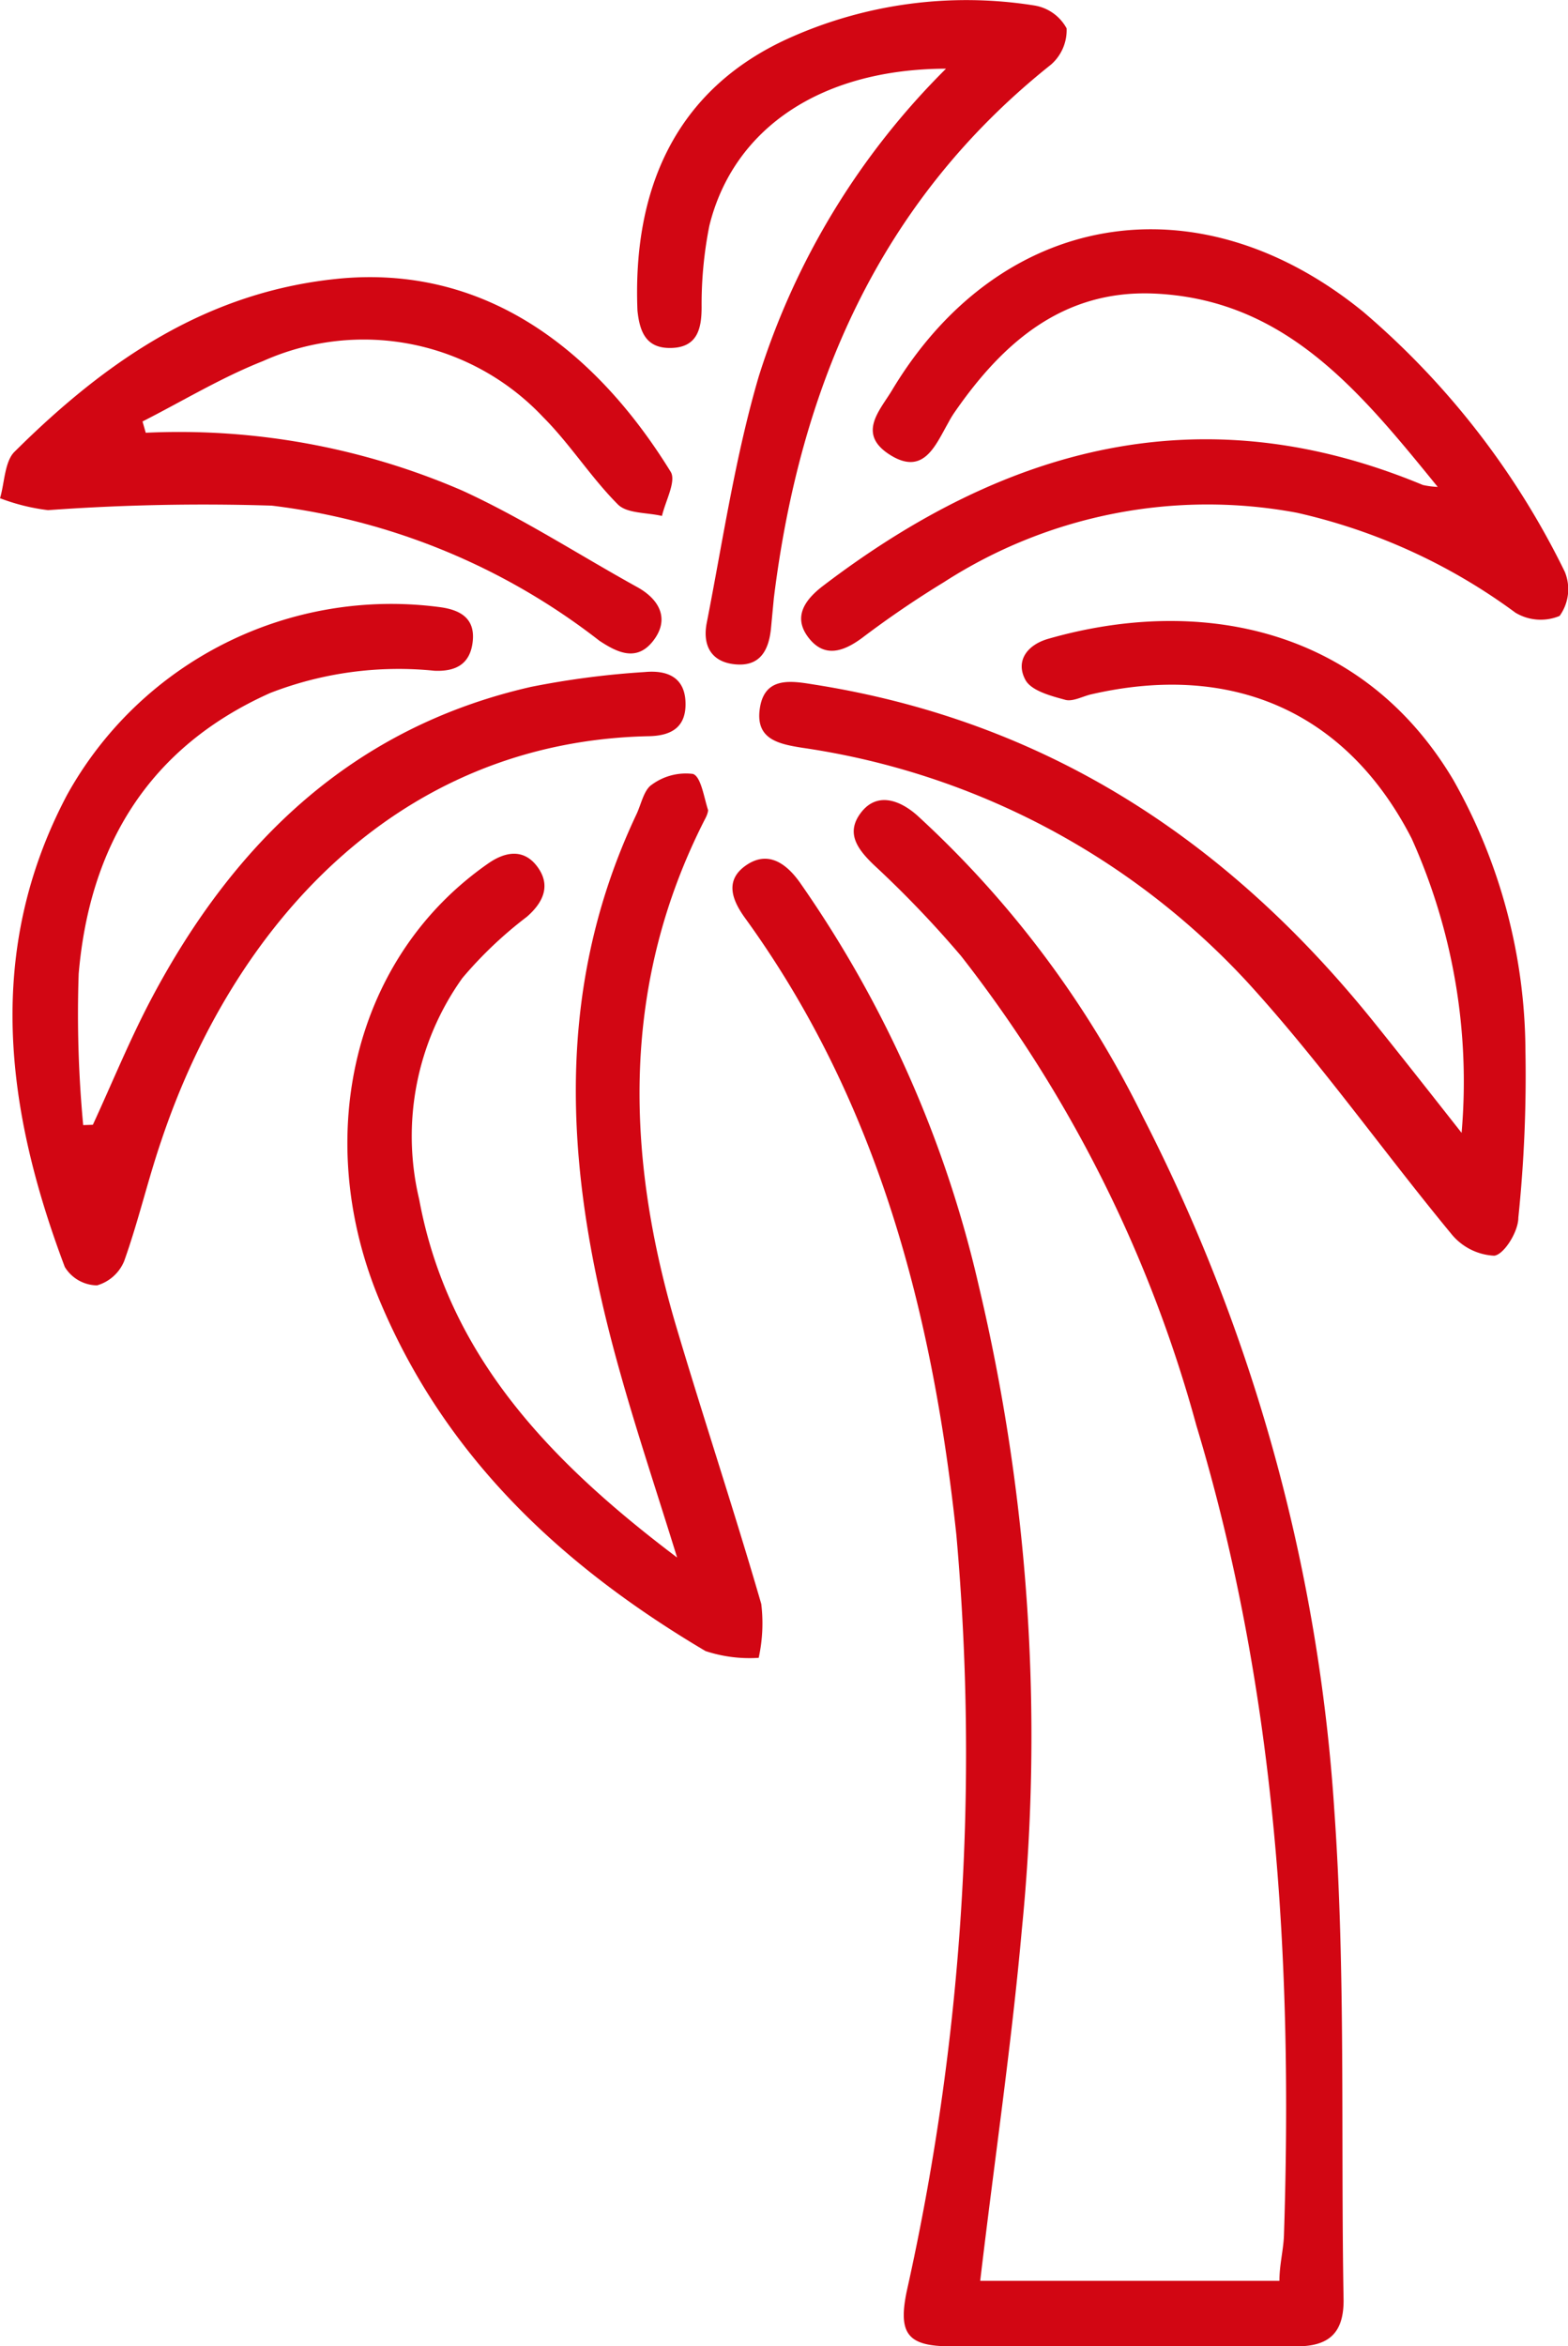
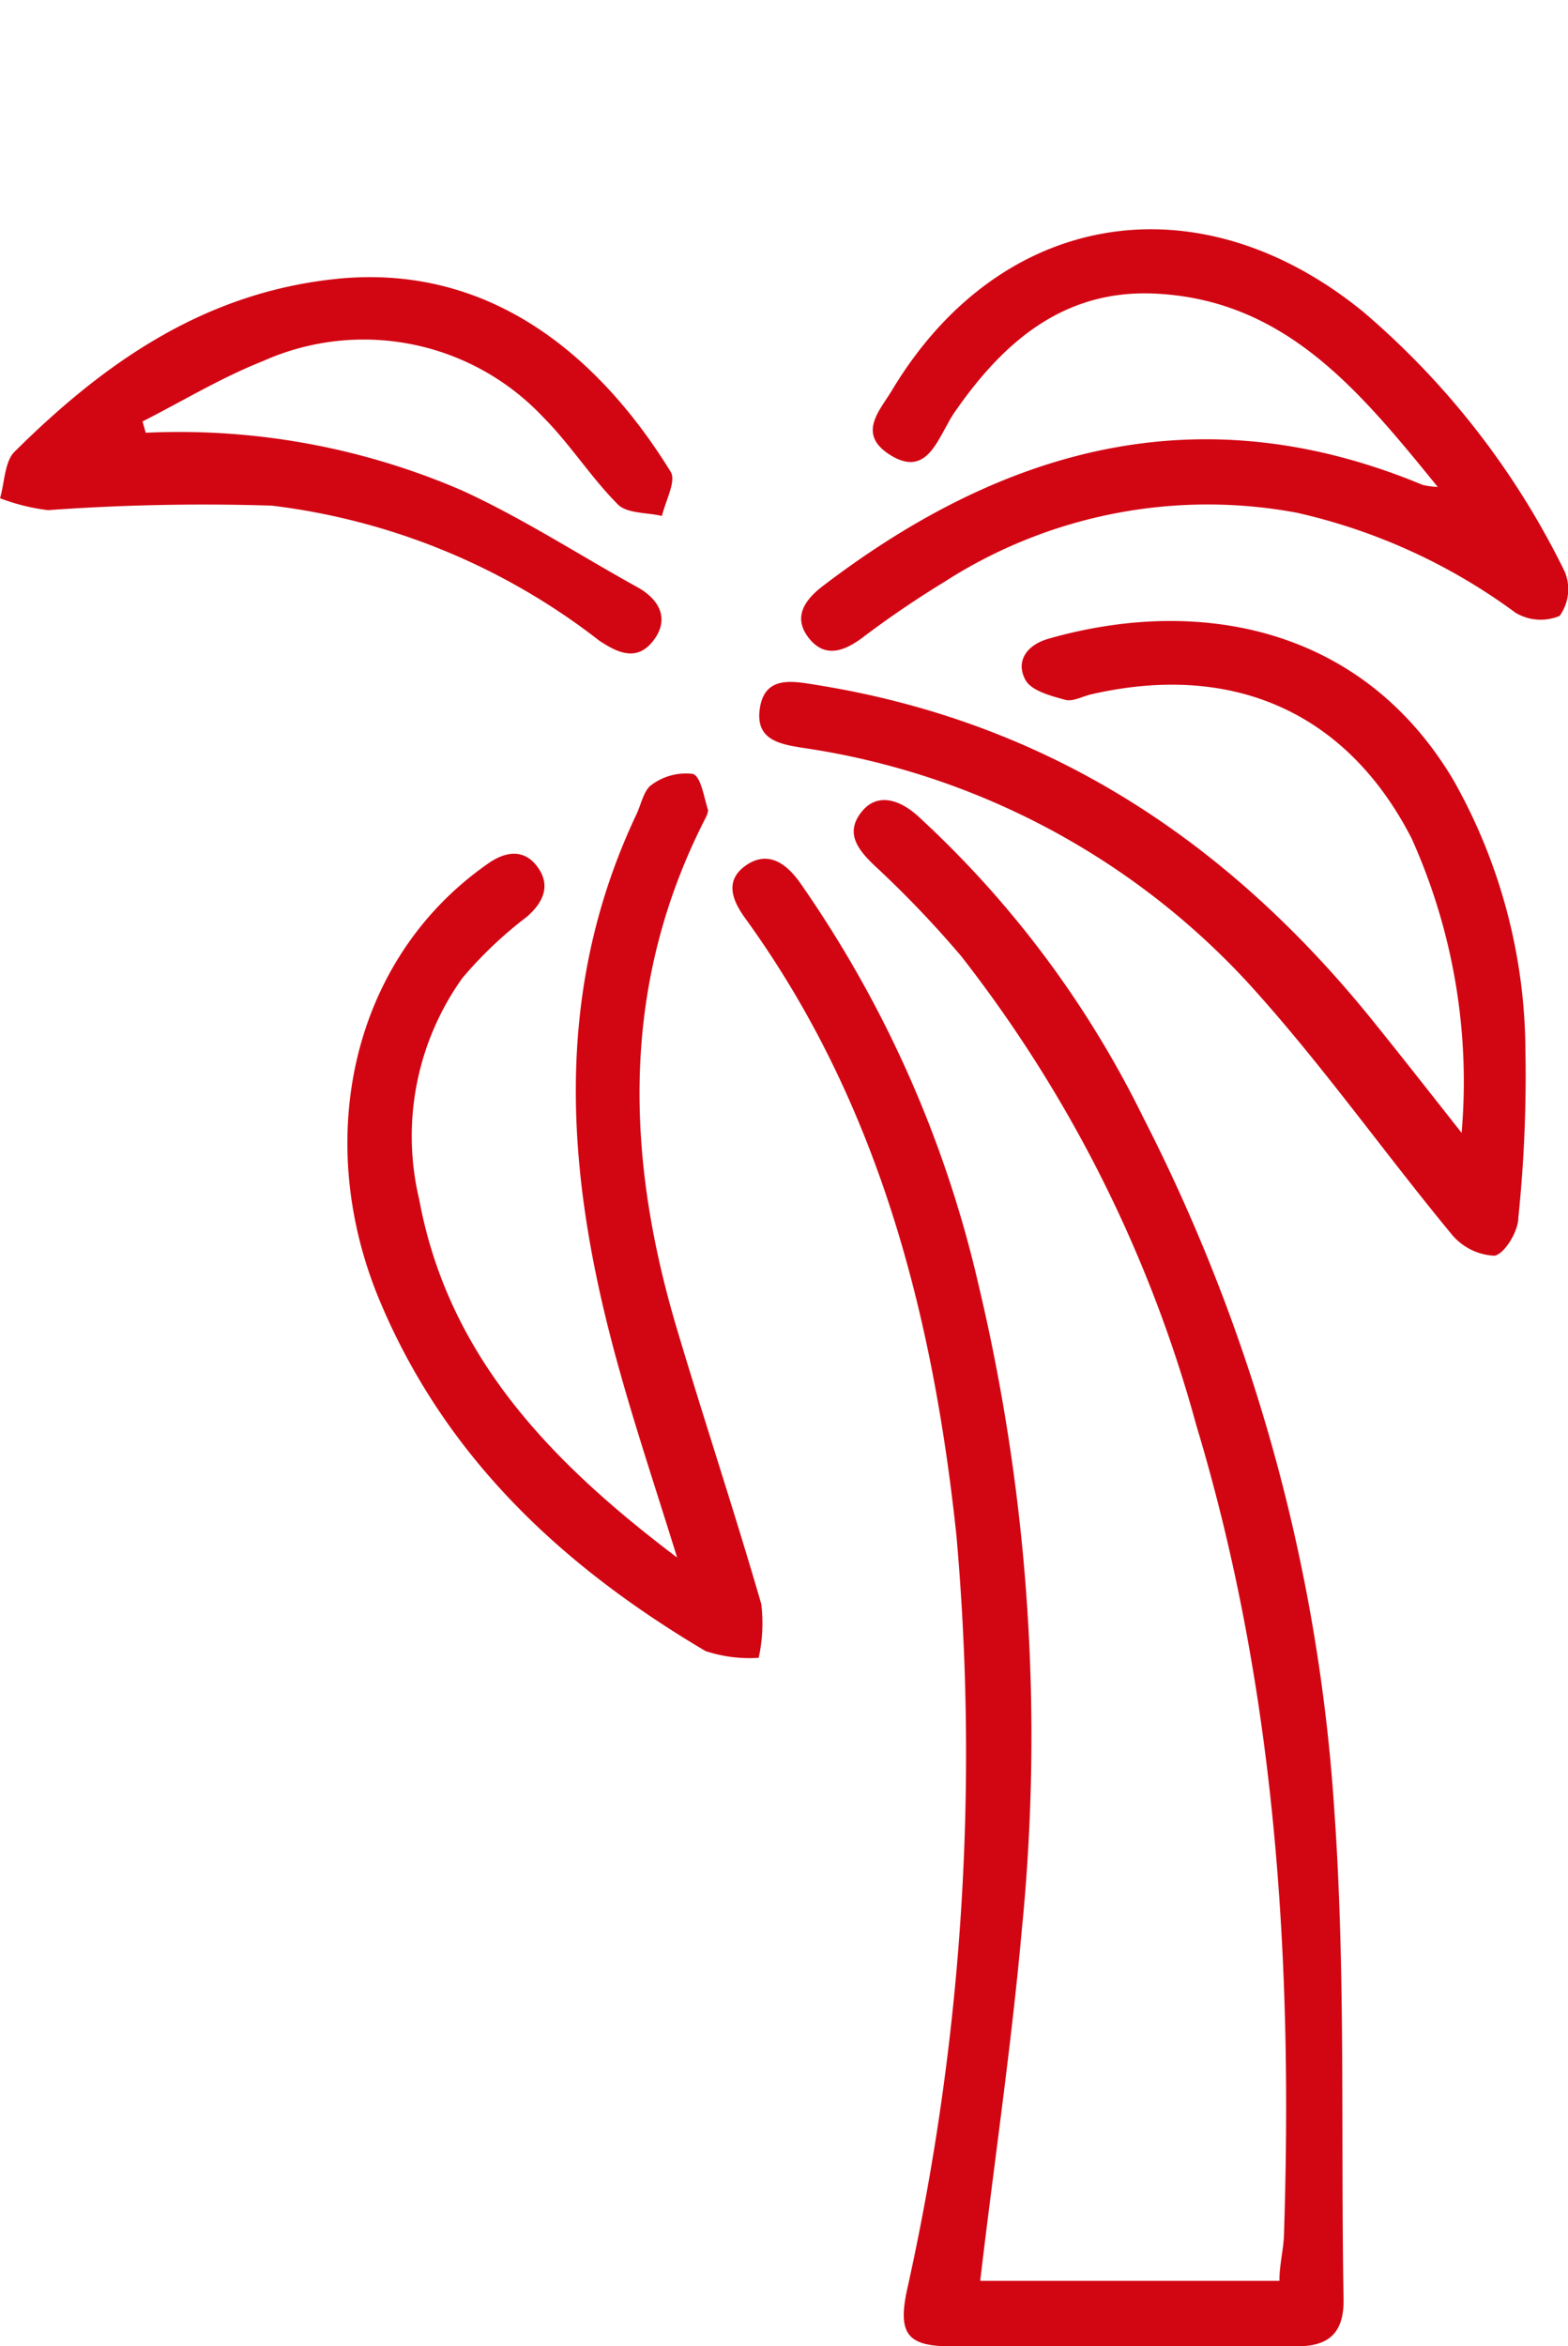
<svg xmlns="http://www.w3.org/2000/svg" viewBox="0 0 48.63 72.76">
  <defs>
    <style>.cls-1{fill:#d20613;}</style>
  </defs>
  <g id="Layer_2" data-name="Layer 2">
    <g id="Layer_1-2" data-name="Layer 1">
      <path class="cls-1" d="M30.4,70.73h9.28c0-.49.12-.94.14-1.39.28-8.51-.24-16.94-2.72-25.15a41.23,41.23,0,0,0-7.29-14.54,32.93,32.93,0,0,0-2.71-2.83c-.52-.5-.88-1-.39-1.63s1.19-.39,1.74.1a31.49,31.49,0,0,1,7,9.35A54.93,54.93,0,0,1,41.38,56.1c.36,5.06.2,10.16.29,15.24,0,1-.45,1.43-1.48,1.42-3.57,0-7.14,0-10.71,0-1.33,0-1.63-.39-1.36-1.7a76.51,76.51,0,0,0,1.54-23.47c-.73-6.83-2.41-13.39-6.53-19.09-.42-.57-.67-1.19,0-1.66s1.24-.09,1.68.53a35.73,35.73,0,0,1,5.54,12.48,60.51,60.51,0,0,1,1.34,20C31.37,63.43,30.84,67,30.4,70.73Z" />
      <path class="cls-1" d="M21,48.3c-.65-2.1-1.25-3.89-1.76-5.71-1.65-5.83-2.2-11.63.5-17.34.15-.32.23-.76.48-.92A1.78,1.78,0,0,1,21.49,24c.25.08.34.72.47,1.12,0,.08-.05.2-.1.29-2.59,5.08-2.47,10.33-.91,15.65.86,2.9,1.82,5.78,2.66,8.68a5,5,0,0,1-.08,1.67,4.35,4.35,0,0,1-1.65-.21c-4.44-2.63-8.07-6-10.11-10.88C9.88,35.79,10.71,30.79,14,27.7a10.17,10.17,0,0,1,1.15-.93c.52-.36,1.09-.46,1.51.1s.22,1.09-.32,1.56a12.6,12.6,0,0,0-2,1.9A8.44,8.44,0,0,0,13,37.19C13.89,42,17,45.28,21,48.3Z" />
      <path class="cls-1" d="M45.33,35.13A18.37,18.37,0,0,0,43.78,26c-2-3.9-5.53-5.48-9.93-4.47-.27.06-.58.24-.82.17-.44-.12-1.05-.28-1.23-.62-.31-.58.05-1.08.71-1.27,4.6-1.32,9.7-.43,12.56,4.37a17.22,17.22,0,0,1,2.24,8.4,42.75,42.75,0,0,1-.22,5.18c0,.44-.45,1.15-.75,1.18A1.83,1.83,0,0,1,45,38.25c-2.13-2.58-4.07-5.34-6.32-7.8a23.37,23.37,0,0,0-13.79-7.26c-.76-.12-1.48-.27-1.32-1.25s1-.82,1.69-.71C32.41,22.36,38,26,42.54,31.61,43.42,32.7,44.29,33.81,45.33,35.13Z" />
-       <path class="cls-1" d="M2.88,34.88c.6-1.3,1.14-2.63,1.81-3.9,2.57-4.86,6.25-8.42,11.78-9.68A26.46,26.46,0,0,1,20,20.84c.65-.06,1.23.13,1.26.93s-.46,1.05-1.15,1.06C12.26,23,7.21,28.77,5,35.38c-.42,1.23-.71,2.5-1.15,3.73a1.3,1.3,0,0,1-.84.75,1.19,1.19,0,0,1-1-.57c-1.84-4.88-2.49-9.8.07-14.64a11.49,11.49,0,0,1,11.58-5.82c.65.09,1.08.37,1,1.07s-.53.93-1.19.9a11,11,0,0,0-5.09.69c-3.76,1.68-5.6,4.73-5.94,8.71a36.86,36.86,0,0,0,.14,4.69Z" />
      <path class="cls-1" d="M44.59,15.1c-2.44-3-4.76-5.86-8.89-6-2.75-.08-4.59,1.52-6.07,3.65a3.13,3.13,0,0,0-.22.36c-.4.7-.76,1.65-1.8,1s-.33-1.37.05-2C31,6.53,37.14,5.48,42.28,9.67a25,25,0,0,1,6.25,8.06,1.42,1.42,0,0,1-.16,1.37A1.52,1.52,0,0,1,47,19a18.12,18.12,0,0,0-6.78-3.1,15.09,15.09,0,0,0-10.94,2.15,30.72,30.72,0,0,0-2.54,1.73c-.58.43-1.17.63-1.66,0s-.14-1.16.43-1.6c5.66-4.32,11.75-6,18.62-3.14A2.71,2.71,0,0,0,44.59,15.1Z" />
      <path class="cls-1" d="M4.52,13.42a22.1,22.1,0,0,1,9.81,1.79c1.88.86,3.63,2,5.44,3,.7.39,1,1,.49,1.66s-1.11.37-1.67,0A20.55,20.55,0,0,0,8.43,15.68a67.15,67.15,0,0,0-6.94.14A6.25,6.25,0,0,1,0,15.45C.14,15,.14,14.3.46,14c2.84-2.82,6-5,10.17-5.37,4.8-.4,8.1,2.64,10.17,6,.18.29-.16.9-.27,1.37-.46-.11-1.07-.07-1.36-.35-.84-.84-1.49-1.88-2.33-2.72A7.64,7.64,0,0,0,8.15,11.2c-1.29.51-2.49,1.24-3.73,1.87Z" />
-       <path class="cls-1" d="M29.34,2.13C25.44,2.14,22.74,4,22,7a12.44,12.44,0,0,0-.24,2.52c0,.67-.13,1.24-.92,1.27s-1-.48-1.07-1.16c-.15-3.7,1.13-6.85,4.73-8.46A13.41,13.41,0,0,1,32.08.17a1.39,1.39,0,0,1,1,.71A1.42,1.42,0,0,1,32.6,2C27.26,6.25,24.81,12,24,18.55l-.09.95c-.07.67-.34,1.18-1.12,1.1s-1-.64-.87-1.29c.5-2.55.88-5.14,1.61-7.63A23.28,23.28,0,0,1,29.34,2.13Z" />
    </g>
  </g>
</svg>